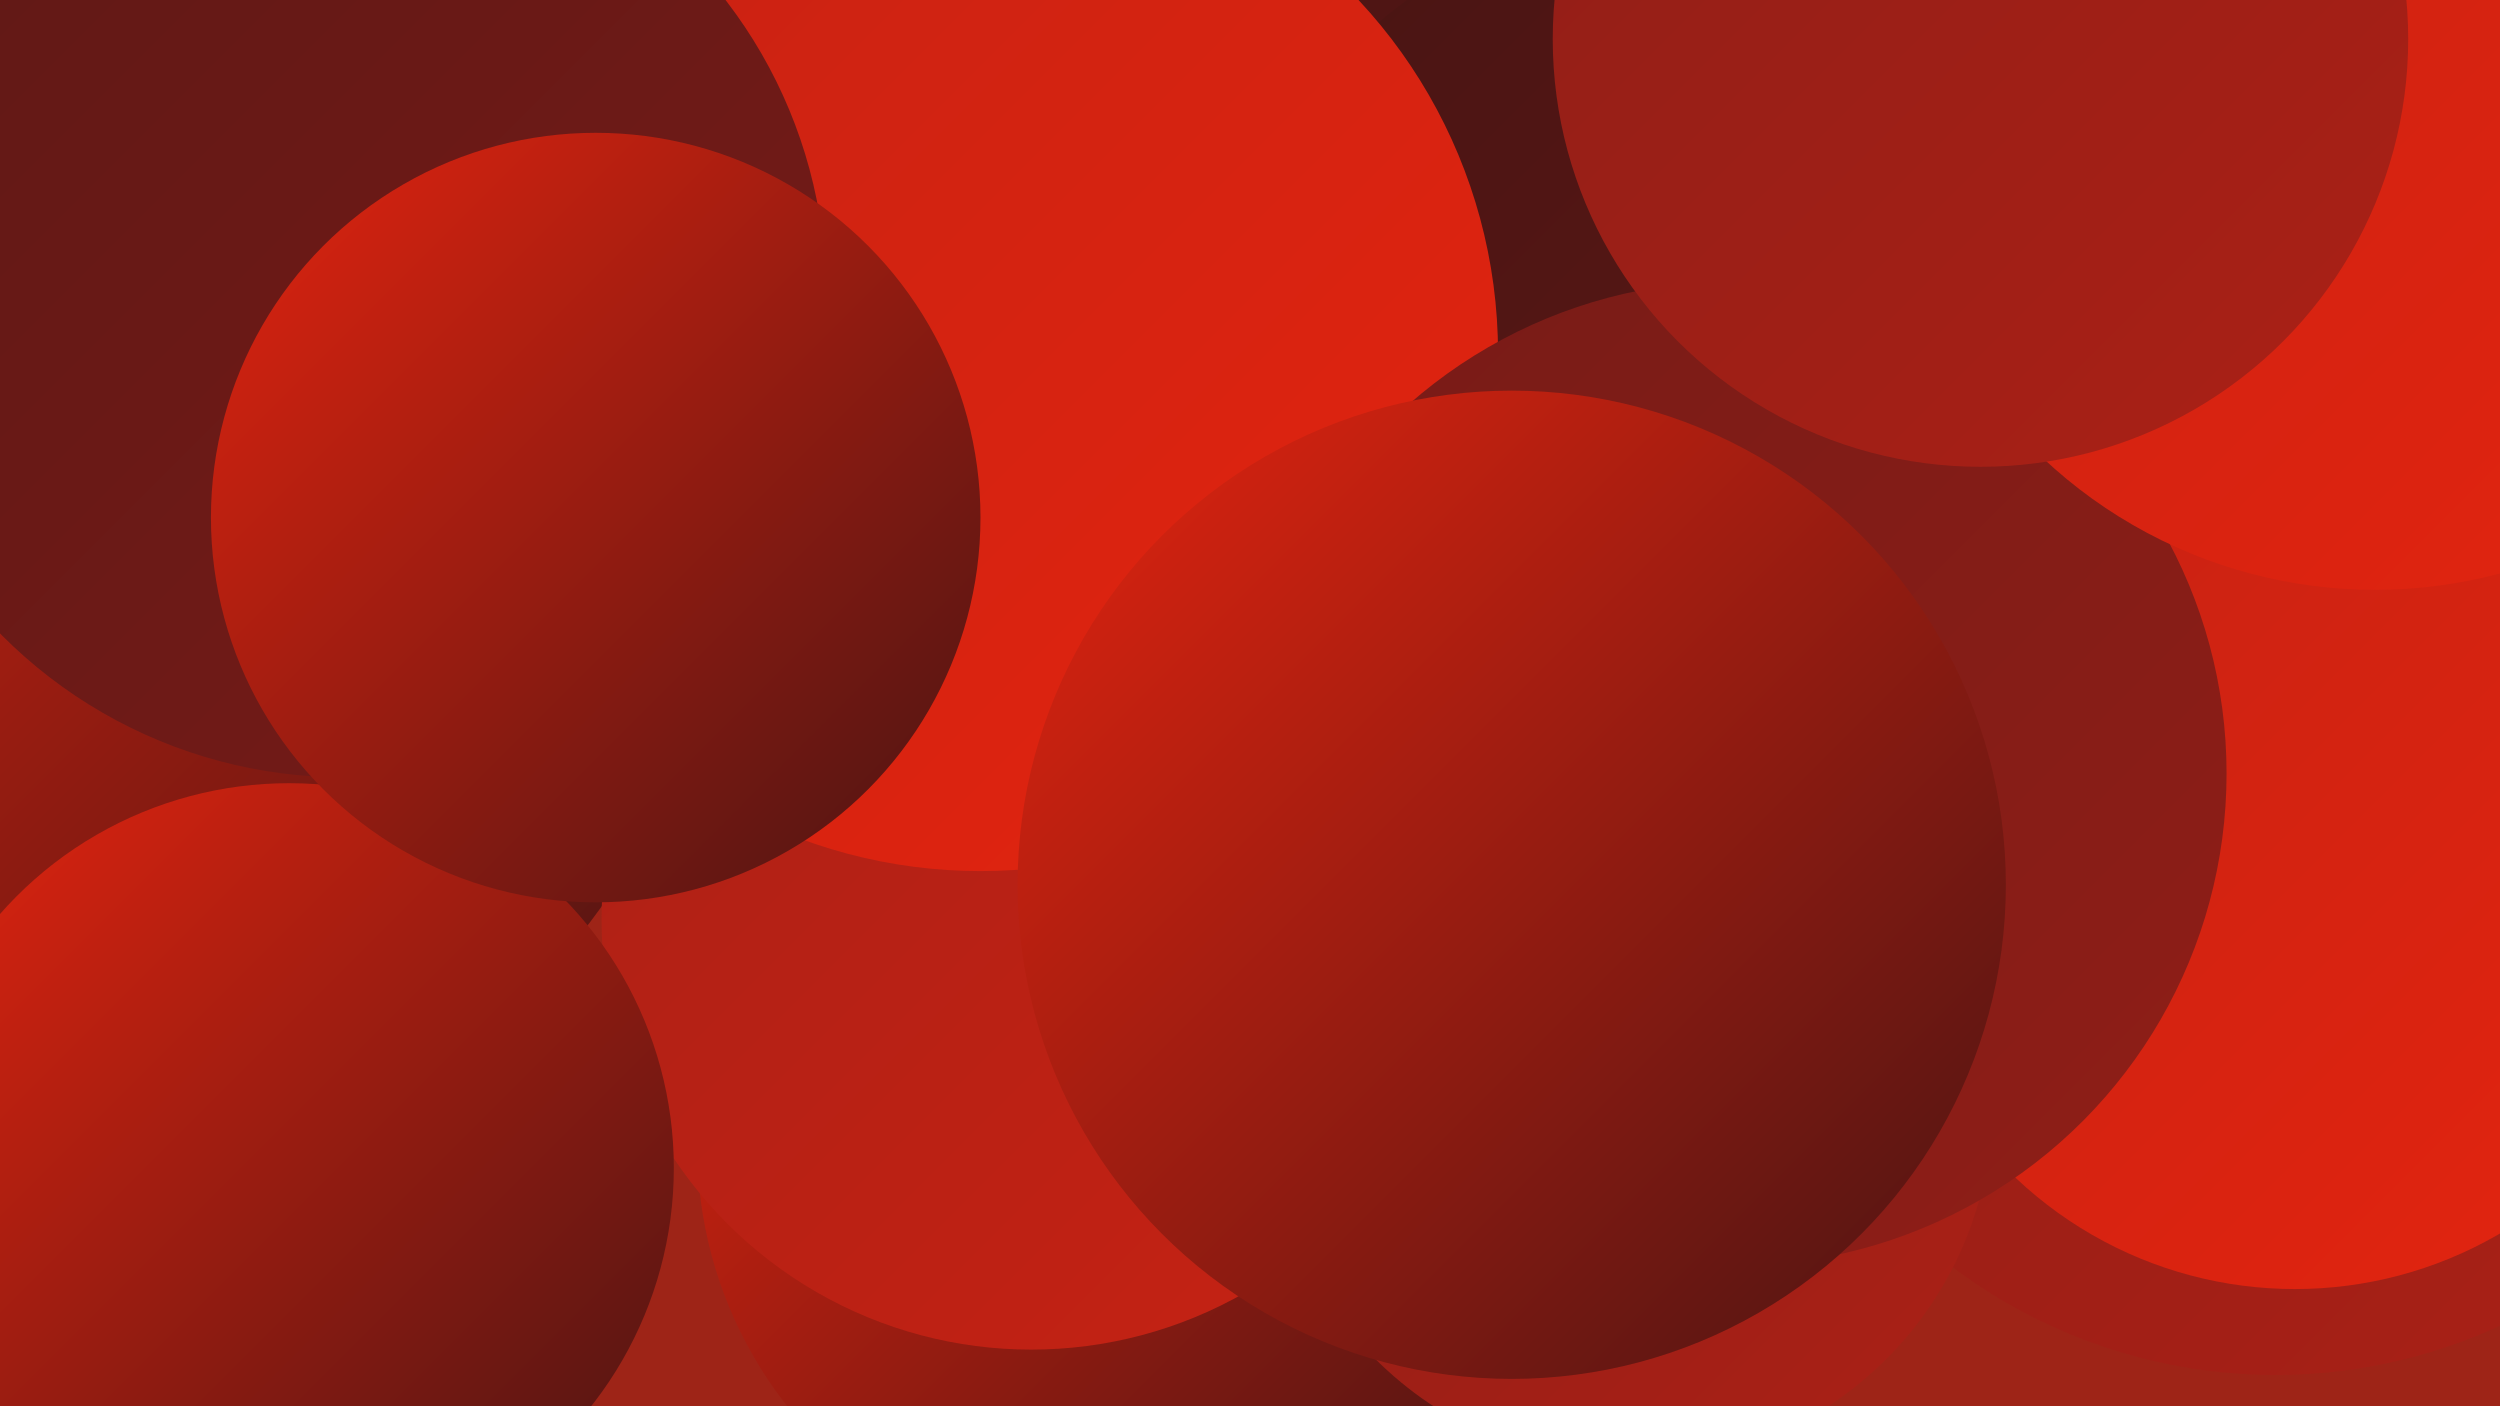
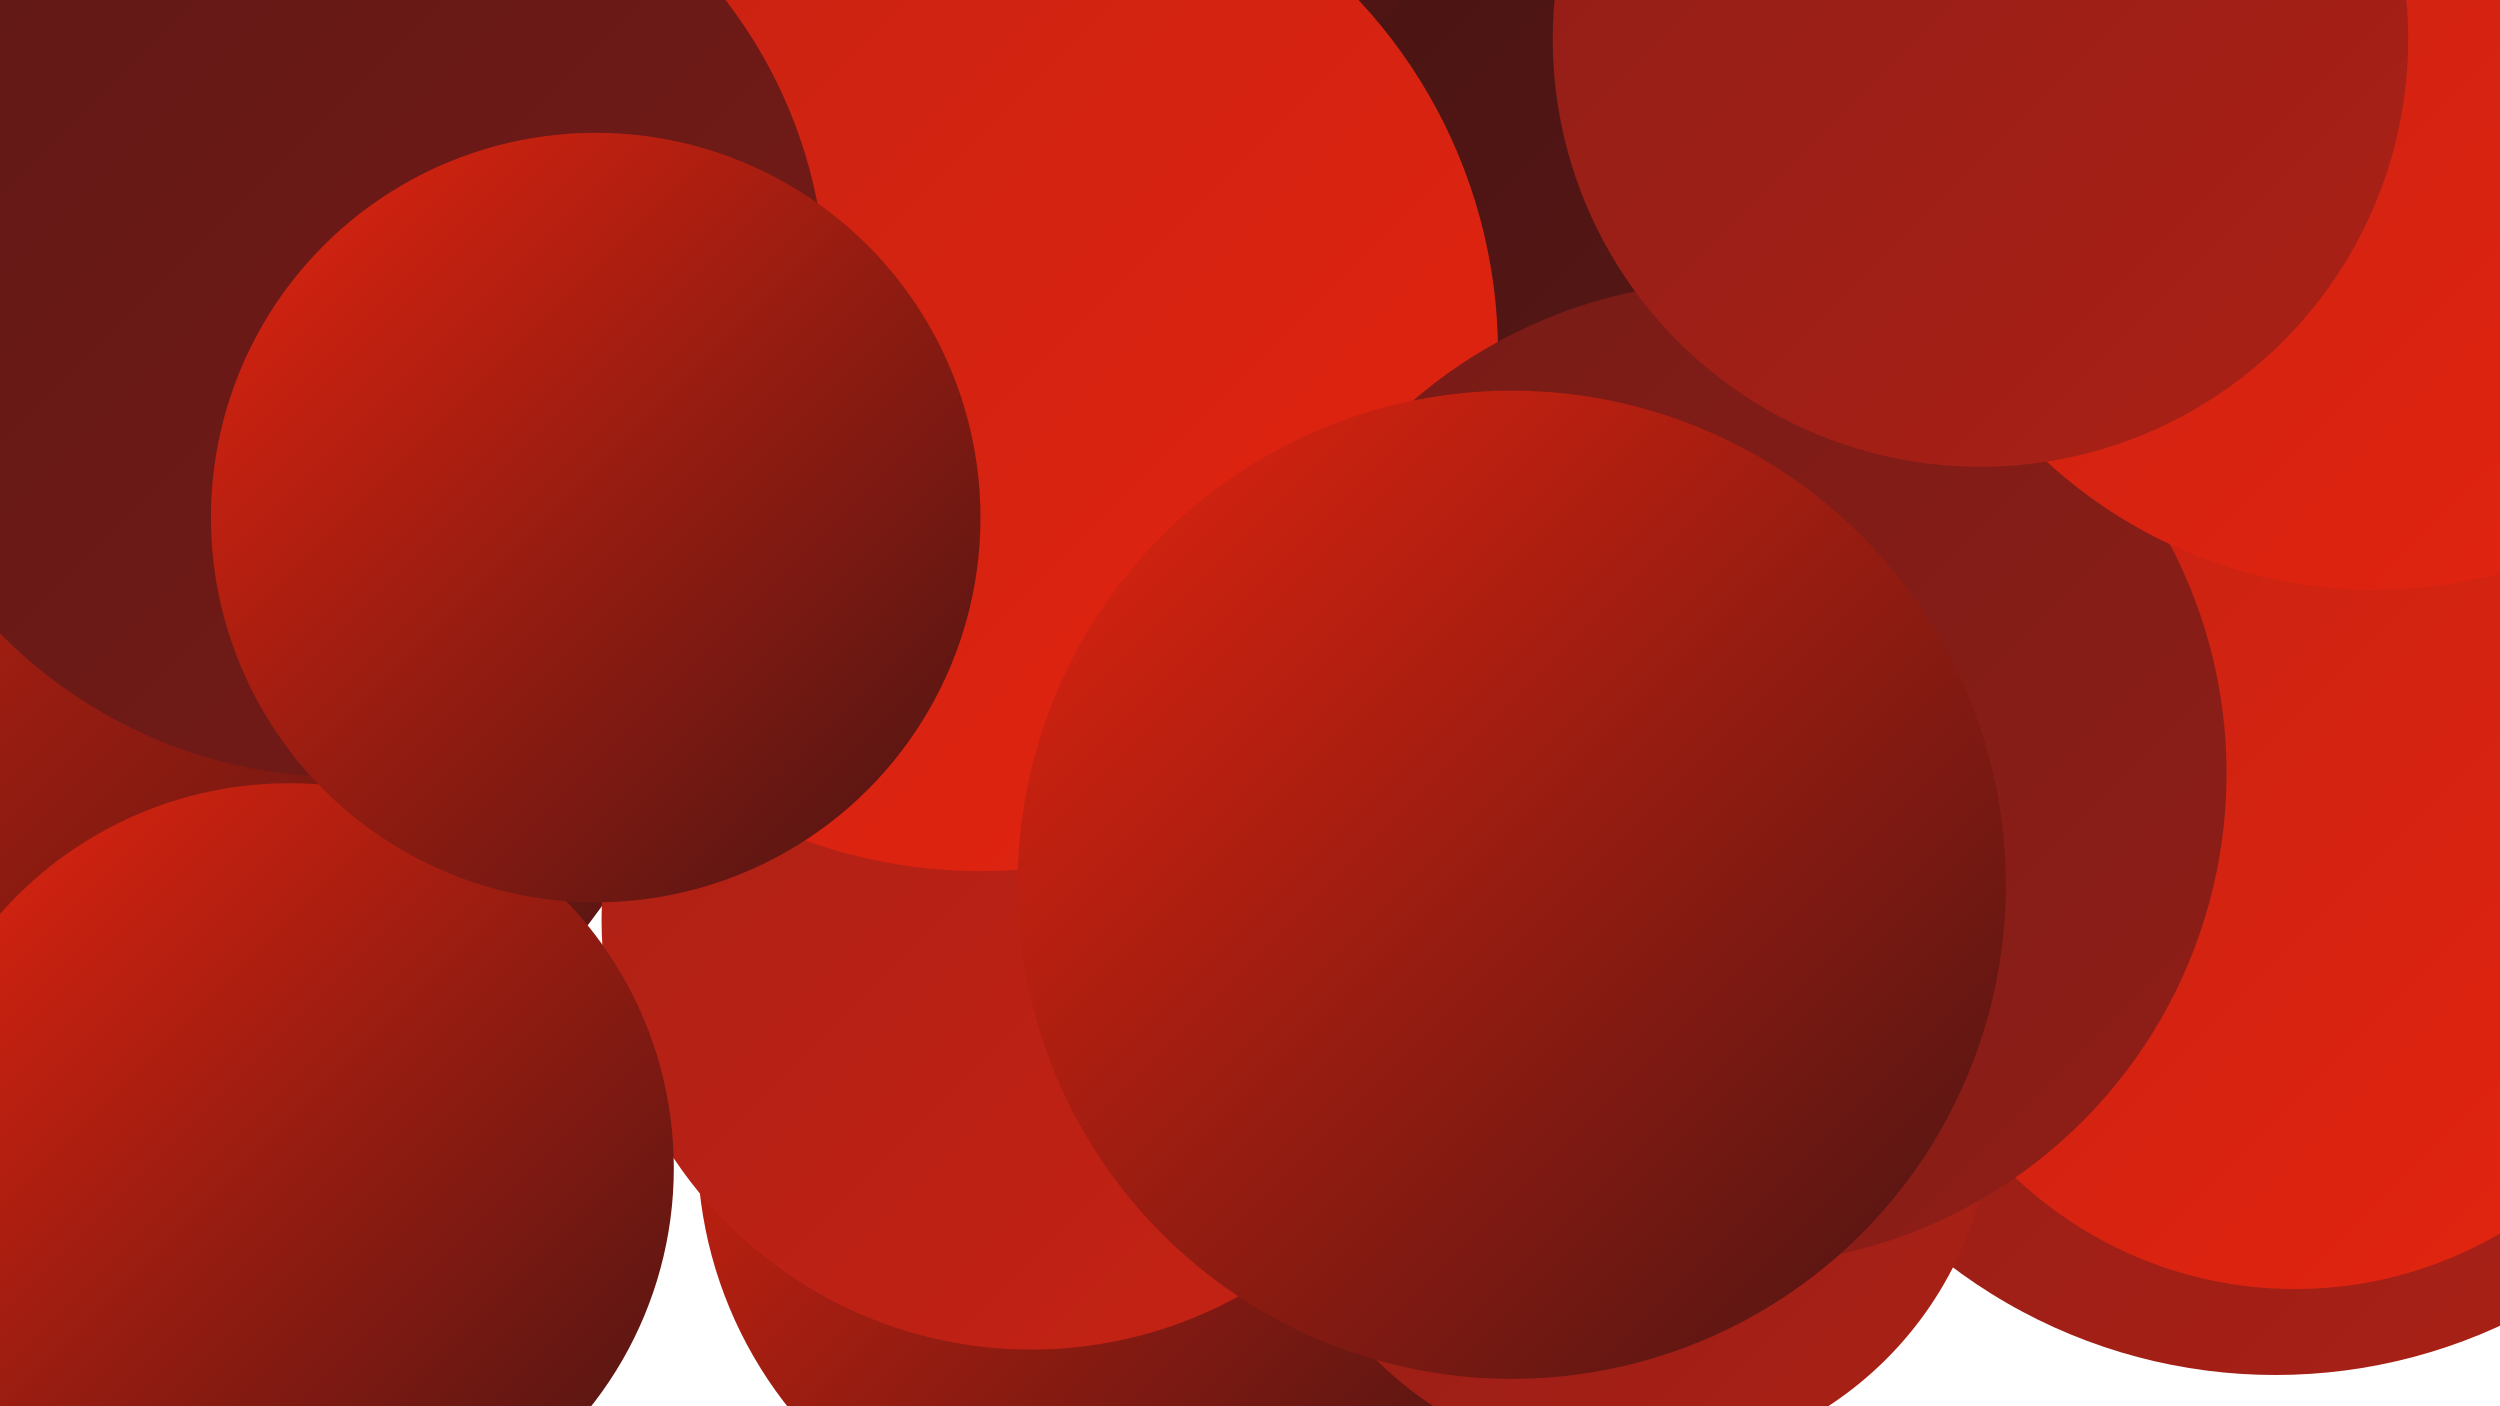
<svg xmlns="http://www.w3.org/2000/svg" width="1280" height="720">
  <defs>
    <linearGradient id="grad0" x1="0%" y1="0%" x2="100%" y2="100%">
      <stop offset="0%" style="stop-color:#481413;stop-opacity:1" />
      <stop offset="100%" style="stop-color:#5f1816;stop-opacity:1" />
    </linearGradient>
    <linearGradient id="grad1" x1="0%" y1="0%" x2="100%" y2="100%">
      <stop offset="0%" style="stop-color:#5f1816;stop-opacity:1" />
      <stop offset="100%" style="stop-color:#771b17;stop-opacity:1" />
    </linearGradient>
    <linearGradient id="grad2" x1="0%" y1="0%" x2="100%" y2="100%">
      <stop offset="0%" style="stop-color:#771b17;stop-opacity:1" />
      <stop offset="100%" style="stop-color:#901e17;stop-opacity:1" />
    </linearGradient>
    <linearGradient id="grad3" x1="0%" y1="0%" x2="100%" y2="100%">
      <stop offset="0%" style="stop-color:#901e17;stop-opacity:1" />
      <stop offset="100%" style="stop-color:#ab2016;stop-opacity:1" />
    </linearGradient>
    <linearGradient id="grad4" x1="0%" y1="0%" x2="100%" y2="100%">
      <stop offset="0%" style="stop-color:#ab2016;stop-opacity:1" />
      <stop offset="100%" style="stop-color:#c72213;stop-opacity:1" />
    </linearGradient>
    <linearGradient id="grad5" x1="0%" y1="0%" x2="100%" y2="100%">
      <stop offset="0%" style="stop-color:#c72213;stop-opacity:1" />
      <stop offset="100%" style="stop-color:#e4240f;stop-opacity:1" />
    </linearGradient>
    <linearGradient id="grad6" x1="0%" y1="0%" x2="100%" y2="100%">
      <stop offset="0%" style="stop-color:#e4240f;stop-opacity:1" />
      <stop offset="100%" style="stop-color:#481413;stop-opacity:1" />
    </linearGradient>
  </defs>
-   <rect width="1280" height="720" fill="#9e2417" />
  <circle cx="681" cy="242" r="284" fill="url(#grad0)" />
  <circle cx="1165" cy="429" r="275" fill="url(#grad3)" />
  <circle cx="572" cy="587" r="215" fill="url(#grad6)" />
  <circle cx="82" cy="304" r="277" fill="url(#grad6)" />
  <circle cx="365" cy="212" r="231" fill="url(#grad5)" />
  <circle cx="844" cy="171" r="211" fill="url(#grad0)" />
  <circle cx="1175" cy="452" r="208" fill="url(#grad5)" />
  <circle cx="419" cy="103" r="284" fill="url(#grad0)" />
  <circle cx="835" cy="565" r="185" fill="url(#grad3)" />
  <circle cx="1116" cy="68" r="205" fill="url(#grad5)" />
  <circle cx="528" cy="471" r="220" fill="url(#grad4)" />
  <circle cx="1141" cy="18" r="205" fill="url(#grad2)" />
  <circle cx="148" cy="598" r="197" fill="url(#grad6)" />
  <circle cx="502" cy="181" r="265" fill="url(#grad5)" />
  <circle cx="888" cy="396" r="252" fill="url(#grad2)" />
  <circle cx="176" cy="151" r="247" fill="url(#grad1)" />
  <circle cx="1216" cy="54" r="248" fill="url(#grad5)" />
  <circle cx="1014" cy="20" r="219" fill="url(#grad3)" />
  <circle cx="305" cy="265" r="197" fill="url(#grad6)" />
  <circle cx="774" cy="453" r="253" fill="url(#grad6)" />
</svg>